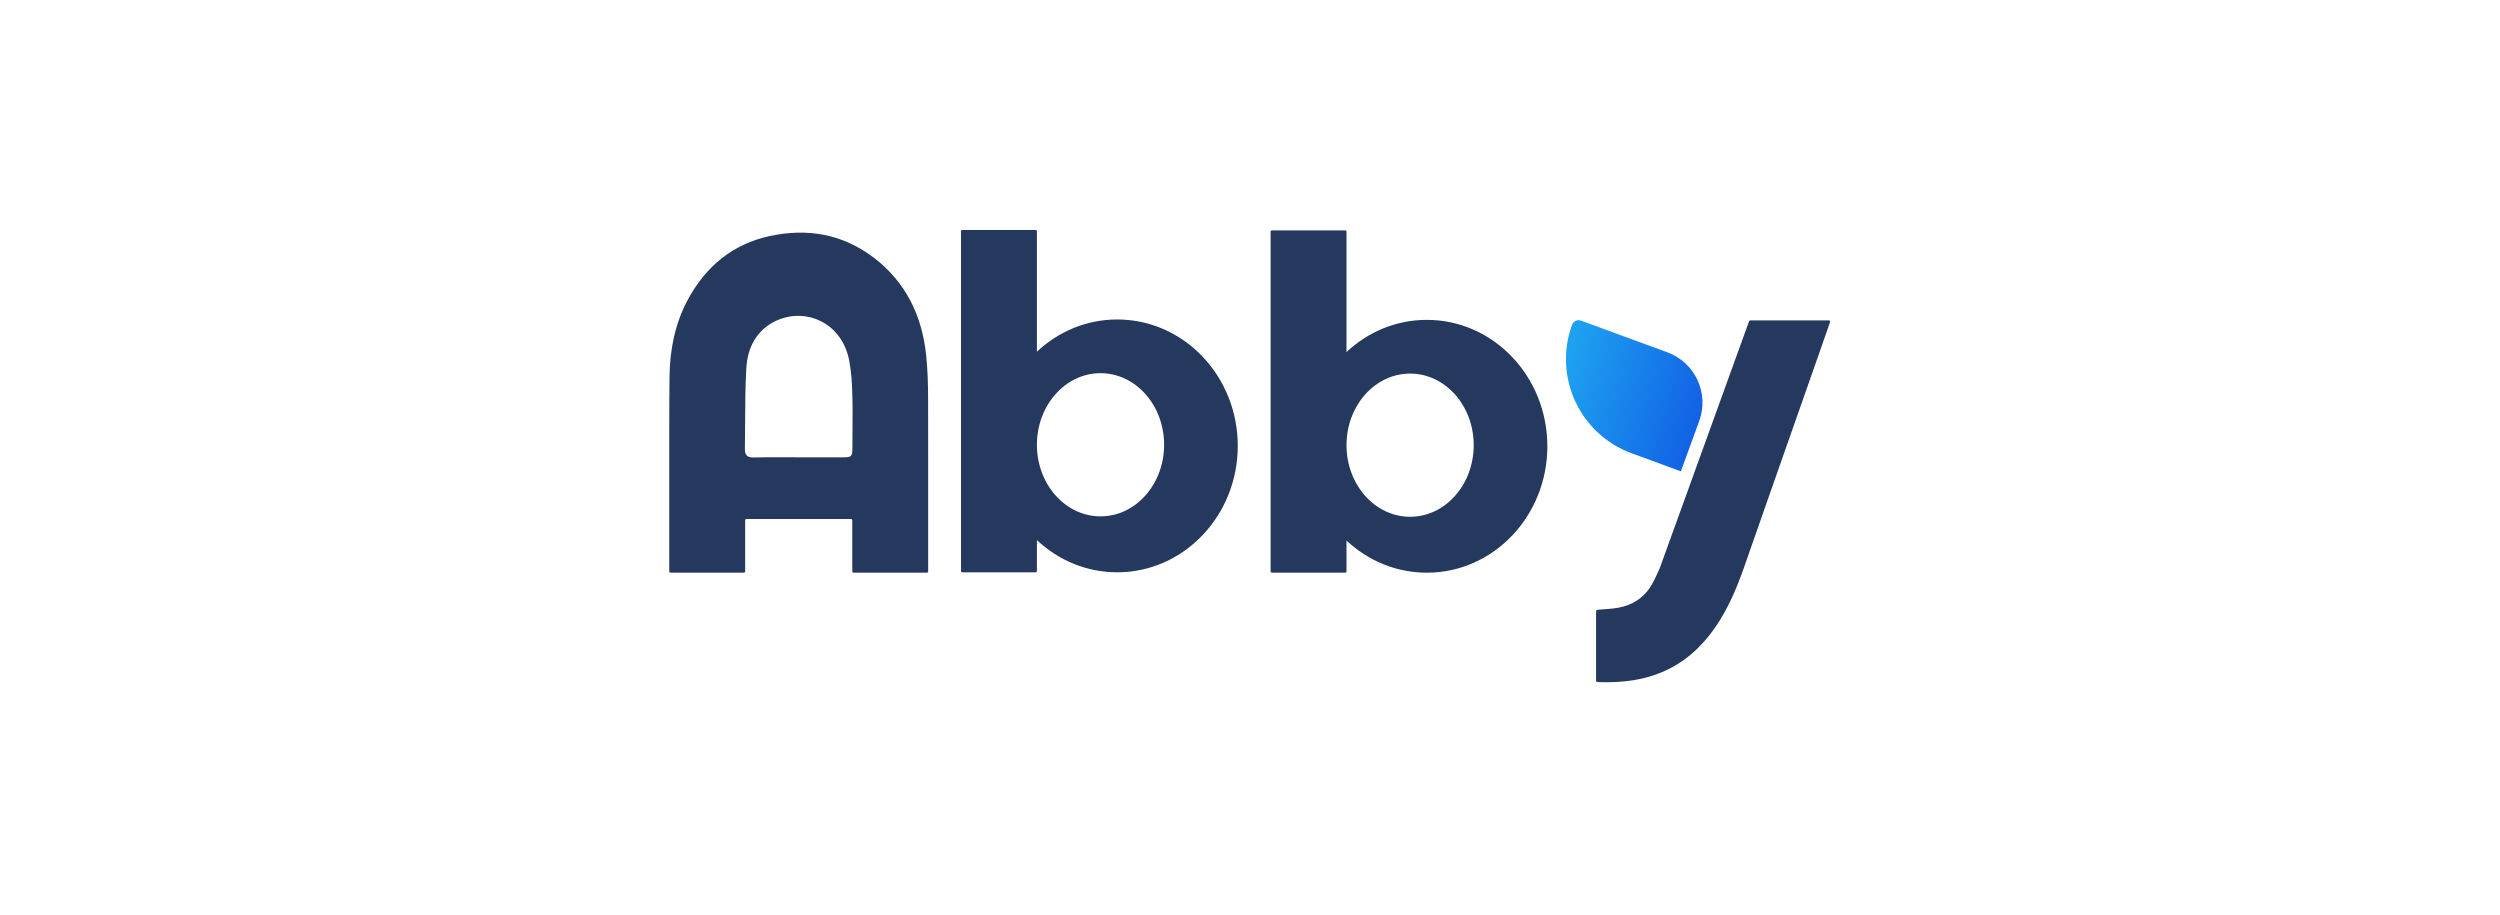
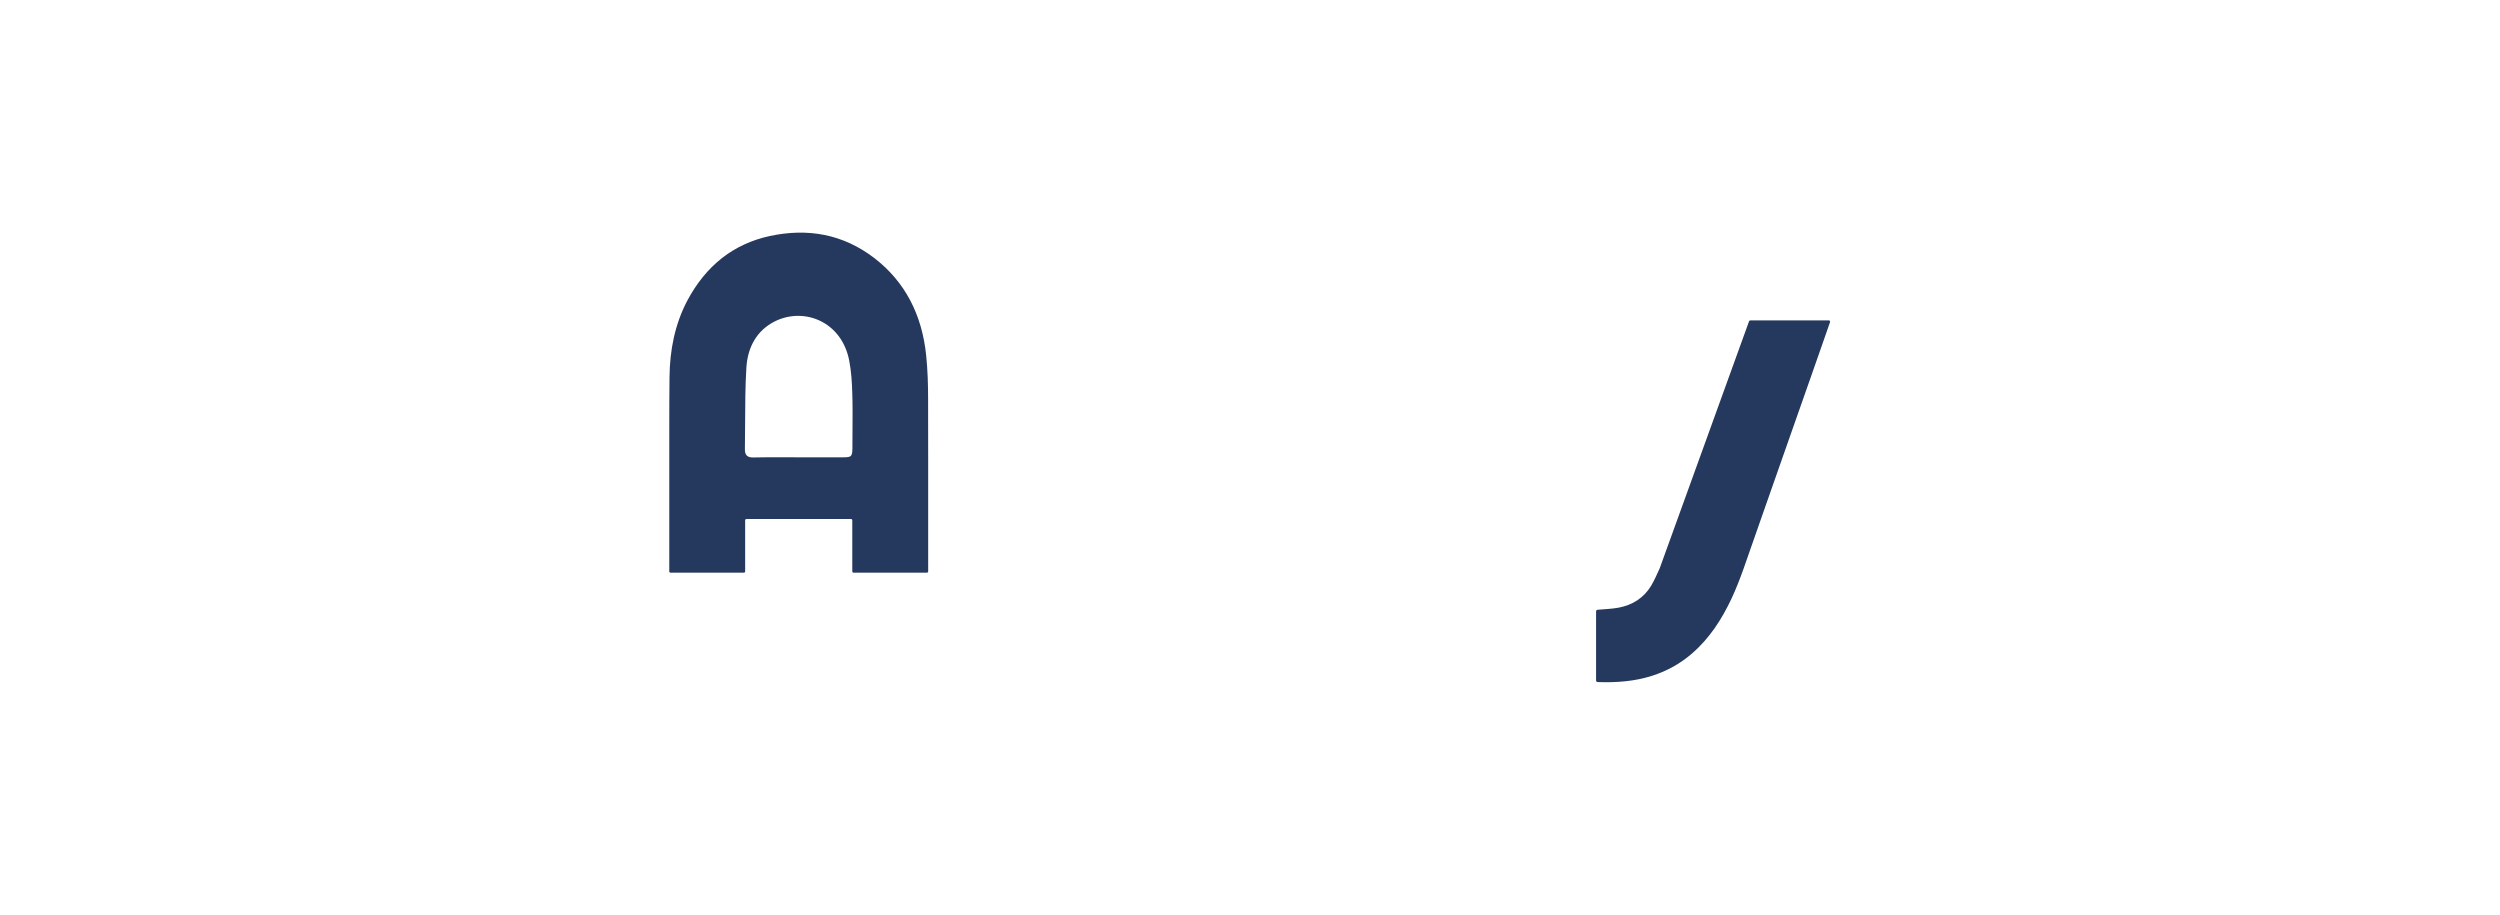
<svg xmlns="http://www.w3.org/2000/svg" width="1087" height="398" viewBox="0 0 1087 398" fill="none">
-   <rect width="1087" height="398" fill="white" />
  <g clip-path="url(#clip0_510_8)">
    <path d="M403.54 173.64C403.54 167.289 403.351 160.933 402.711 154.656C400.935 136.869 393.502 122.541 380.289 112.307C366.442 101.65 351.006 99.107 334.616 102.64C318.866 106.094 306.921 115.485 298.792 130.799C293.456 140.964 291.234 152.182 291.103 163.83C291.023 171.212 291 178.577 291 185.936V248.437C291 248.752 291.257 249.01 291.571 249.01H323.425C323.739 249.01 323.996 248.752 323.996 248.437V226.235C323.996 225.92 324.248 225.662 324.568 225.662H370.001C370.32 225.662 370.572 225.92 370.572 226.235V248.437C370.572 248.752 370.829 249.01 371.143 249.01H402.997C403.311 249.01 403.568 248.752 403.568 248.437V199.399C403.562 190.809 403.557 182.225 403.54 173.64ZM323.974 184.011C324.008 176 324.042 168.005 324.516 160.016C325.025 150.985 329.029 143.712 336.838 139.761C349.481 133.41 365.933 139.692 369.235 156.769C370.126 161.431 370.446 166.23 370.572 171.029C370.749 176.412 370.709 181.83 370.669 187.258C370.652 189.589 370.635 191.92 370.635 194.245C370.635 198.552 370.32 198.838 366.442 198.838H347.447C345.785 198.838 344.116 198.832 342.448 198.827C340.74 198.821 339.032 198.821 337.318 198.821C334.028 198.821 330.732 198.832 327.441 198.907C325.025 198.907 323.819 197.99 323.882 195.236C323.945 191.491 323.956 187.745 323.974 184.011Z" fill="#25385E" />
-     <path fill-rule="evenodd" clip-rule="evenodd" d="M418.421 100C418.107 100 417.85 100.258 417.85 100.573V248.265C417.85 248.58 418.107 248.838 418.421 248.838H450.275C450.589 248.838 450.846 248.58 450.846 248.265V234.842C460.118 243.547 472.36 248.838 485.779 248.838C514.719 248.838 538.181 224.23 538.181 193.873C538.181 163.515 514.719 138.907 485.779 138.907C472.36 138.907 460.118 144.199 450.846 152.904V100.573C450.846 100.258 450.589 100 450.275 100H418.421ZM506.156 193.386C506.156 210.578 493.777 224.517 478.501 224.517C463.225 224.517 450.846 210.578 450.846 193.386C450.846 176.194 463.231 162.255 478.501 162.255C493.771 162.255 506.156 176.194 506.156 193.386Z" fill="#25385E" />
-     <path fill-rule="evenodd" clip-rule="evenodd" d="M553.028 100.172C552.714 100.172 552.457 100.43 552.457 100.745V248.437C552.457 248.752 552.714 249.01 553.028 249.01H584.882C585.196 249.01 585.453 248.752 585.453 248.437V235.014C594.725 243.719 606.967 249.01 620.386 249.01C649.327 249.01 672.789 224.402 672.789 194.045C672.789 163.687 649.327 139.079 620.386 139.079C606.967 139.079 594.725 144.371 585.453 153.076V100.745C585.453 100.43 585.196 100.172 584.882 100.172H553.028ZM640.769 193.564C640.769 210.755 628.39 224.694 613.114 224.694C597.838 224.694 585.459 210.755 585.459 193.564C585.459 176.372 597.844 162.433 613.114 162.433C628.384 162.433 640.769 176.372 640.769 193.564Z" fill="#25385E" />
    <path d="M760.53 139.583C760.713 139.4 760.696 139.423 760.73 139.406C760.844 139.354 760.953 139.297 761.078 139.297C761.158 139.297 761.227 139.297 761.307 139.297C772.481 139.297 783.655 139.297 794.835 139.297C794.943 139.297 795.046 139.297 795.16 139.297C795.549 139.297 795.823 139.681 795.703 140.053C795.377 141.032 795.063 141.948 794.732 142.842C792.424 149.405 790.156 155.933 787.854 162.496C785.586 168.956 783.312 175.41 781.044 181.869C778.879 188.014 776.748 194.153 774.583 200.258C772.561 206.048 770.499 211.878 768.471 217.667C766.551 223.108 764.666 228.582 762.741 234.023C759.599 242.762 756.874 251.678 752.926 260.137C748.665 269.225 743.323 277.546 735.64 284.178C730.578 288.564 724.849 291.726 718.456 293.793C710.738 296.284 702.809 296.845 694.743 296.565C694.012 296.53 693.972 296.147 693.972 295.58C693.972 291.474 693.972 287.333 693.972 283.227C693.972 277.575 693.972 271.928 693.972 266.31C693.972 265.188 694.04 265.188 695.126 265.085C698.022 264.838 700.958 264.735 703.786 264.209C709.756 263.086 714.646 260.034 717.862 254.771C719.33 252.348 720.444 249.68 721.632 247.12" fill="#25385E" />
-     <path d="M738.822 183.066C743.232 170.989 737.04 157.617 724.992 153.195L687.431 139.411C685.854 138.833 684.112 139.646 683.535 141.226C675.291 163.801 686.865 188.793 709.385 197.057L730.841 204.931L738.822 183.066Z" fill="url(#paint0_linear_510_8)" />
  </g>
  <defs>
    <linearGradient id="paint0_linear_510_8" x1="678.825" y1="163.23" x2="741.326" y2="181.579" gradientUnits="userSpaceOnUse">
      <stop stop-color="#1EA2F0" />
      <stop offset="0.958" stop-color="#1262E5" />
    </linearGradient>
    <clipPath id="clip0_510_8">
      <rect width="505" height="197" fill="white" transform="translate(291 100)" />
    </clipPath>
  </defs>
</svg>